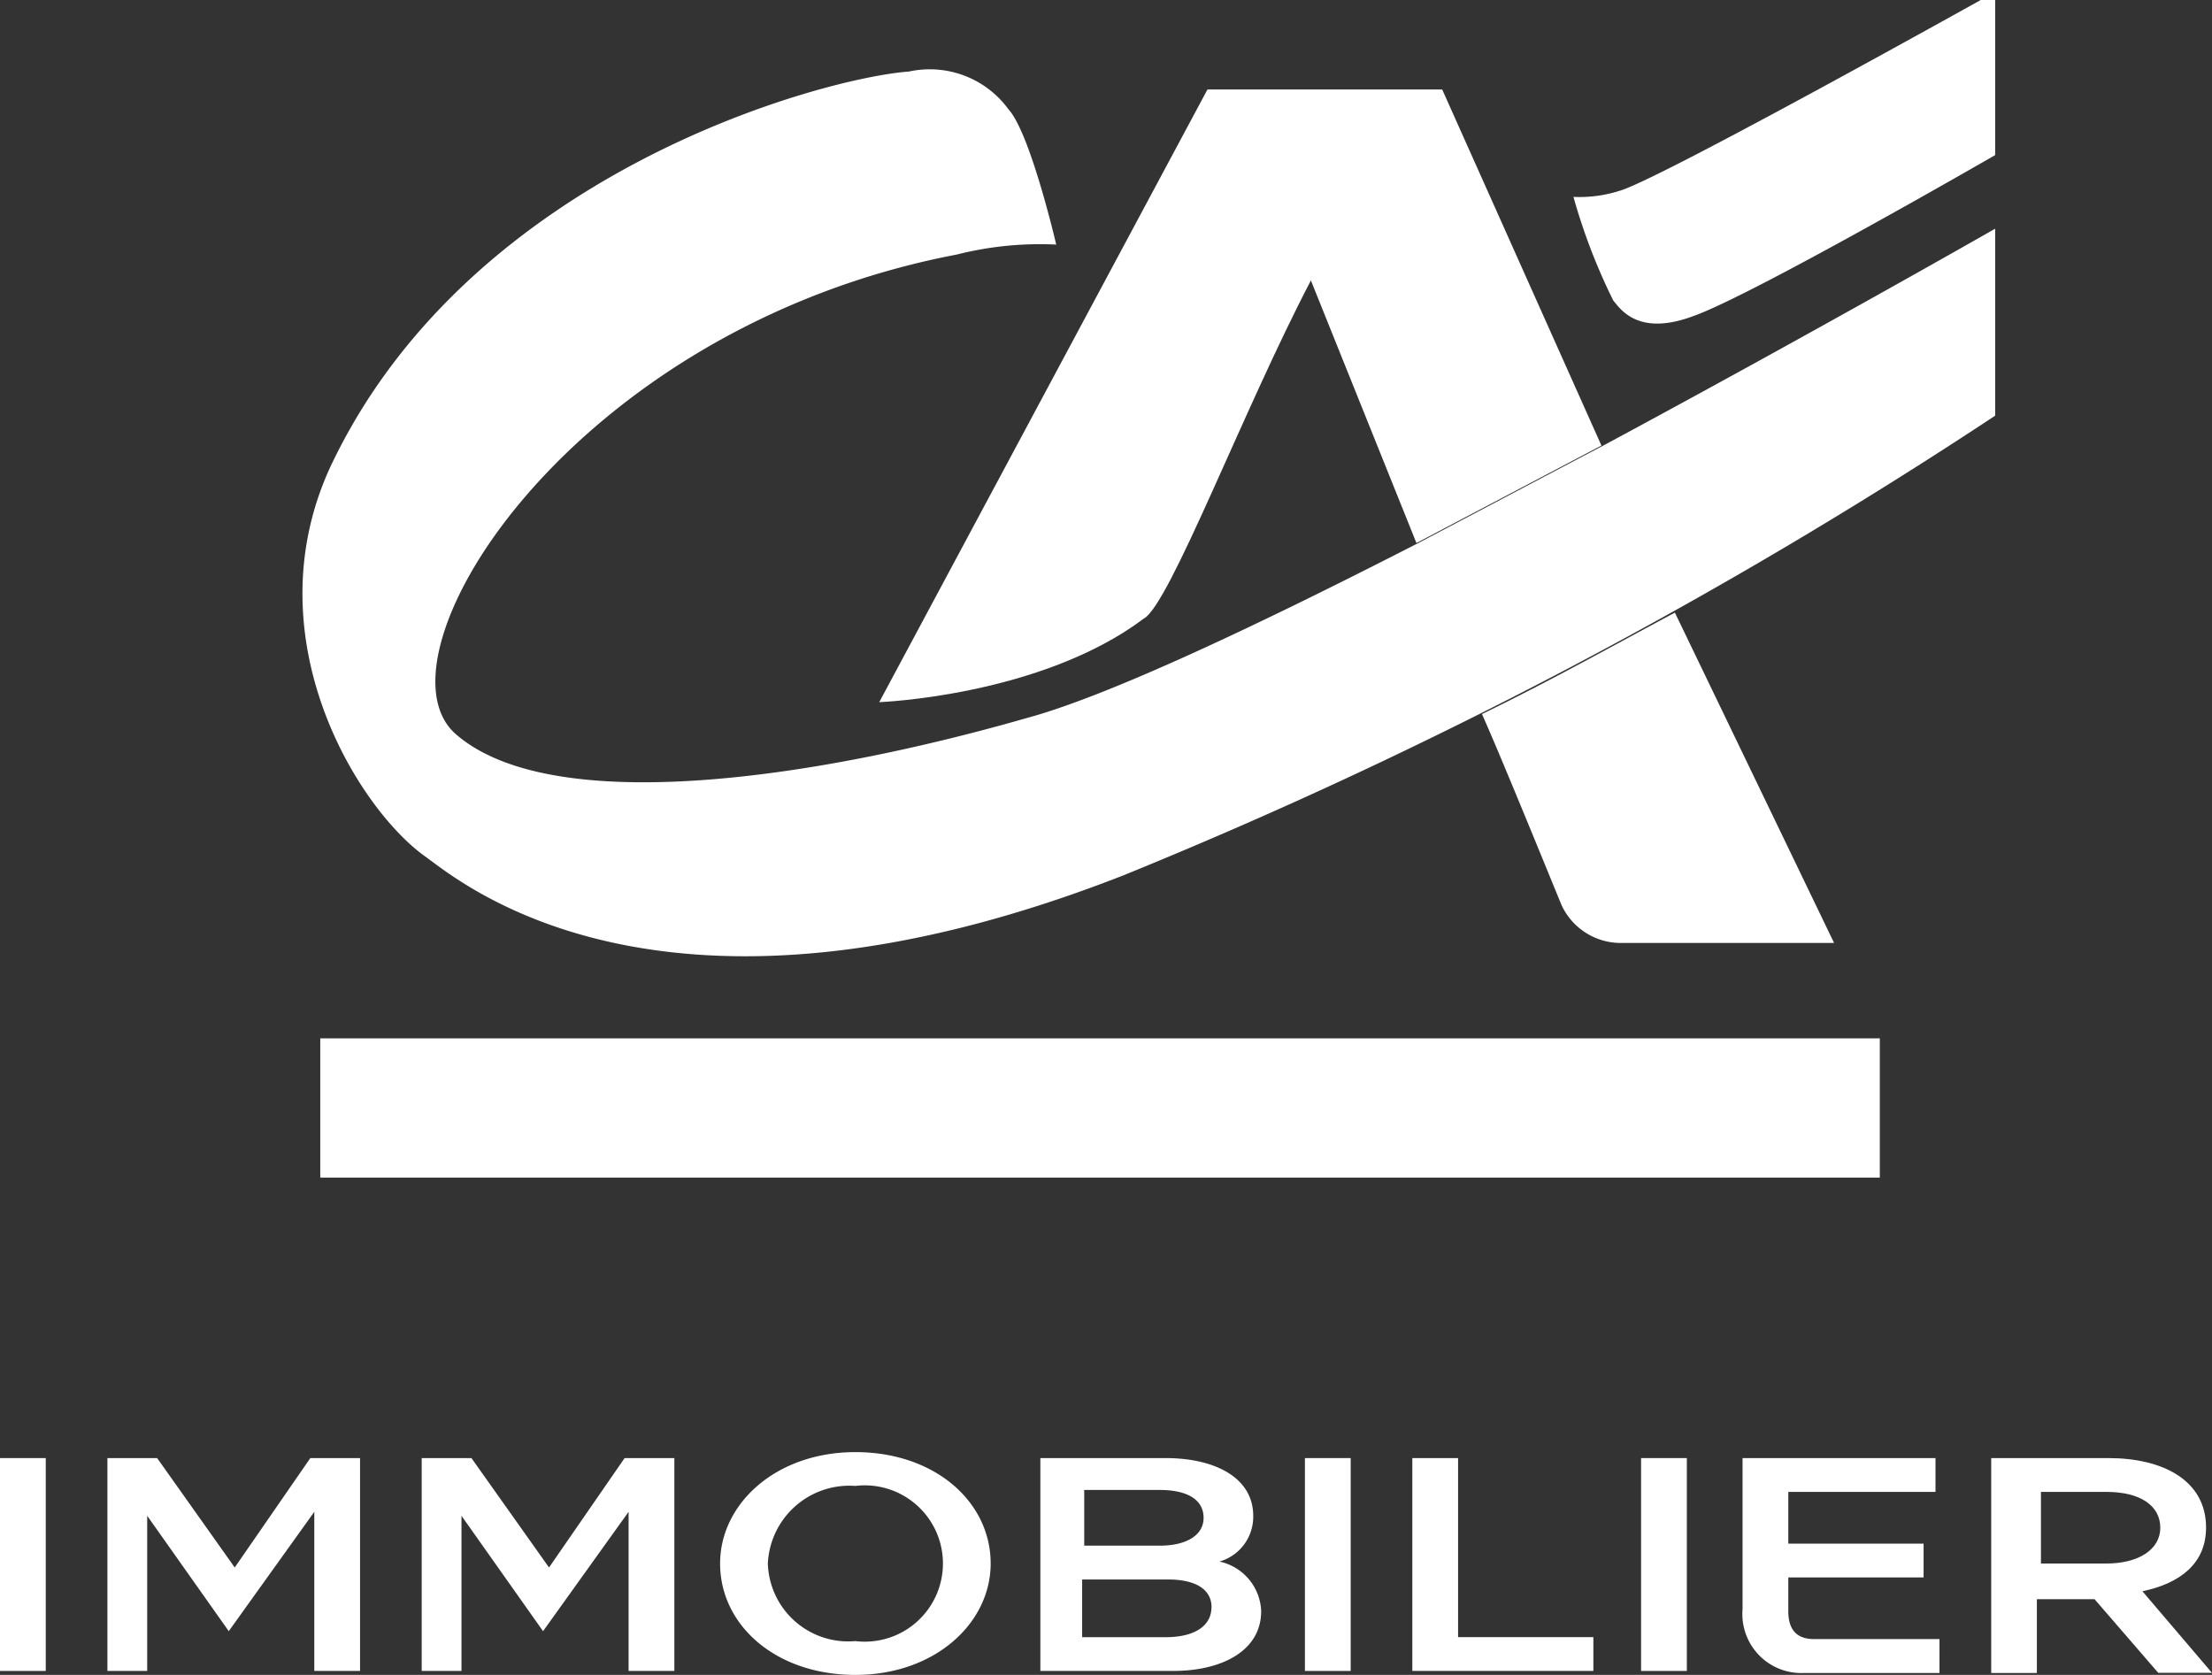
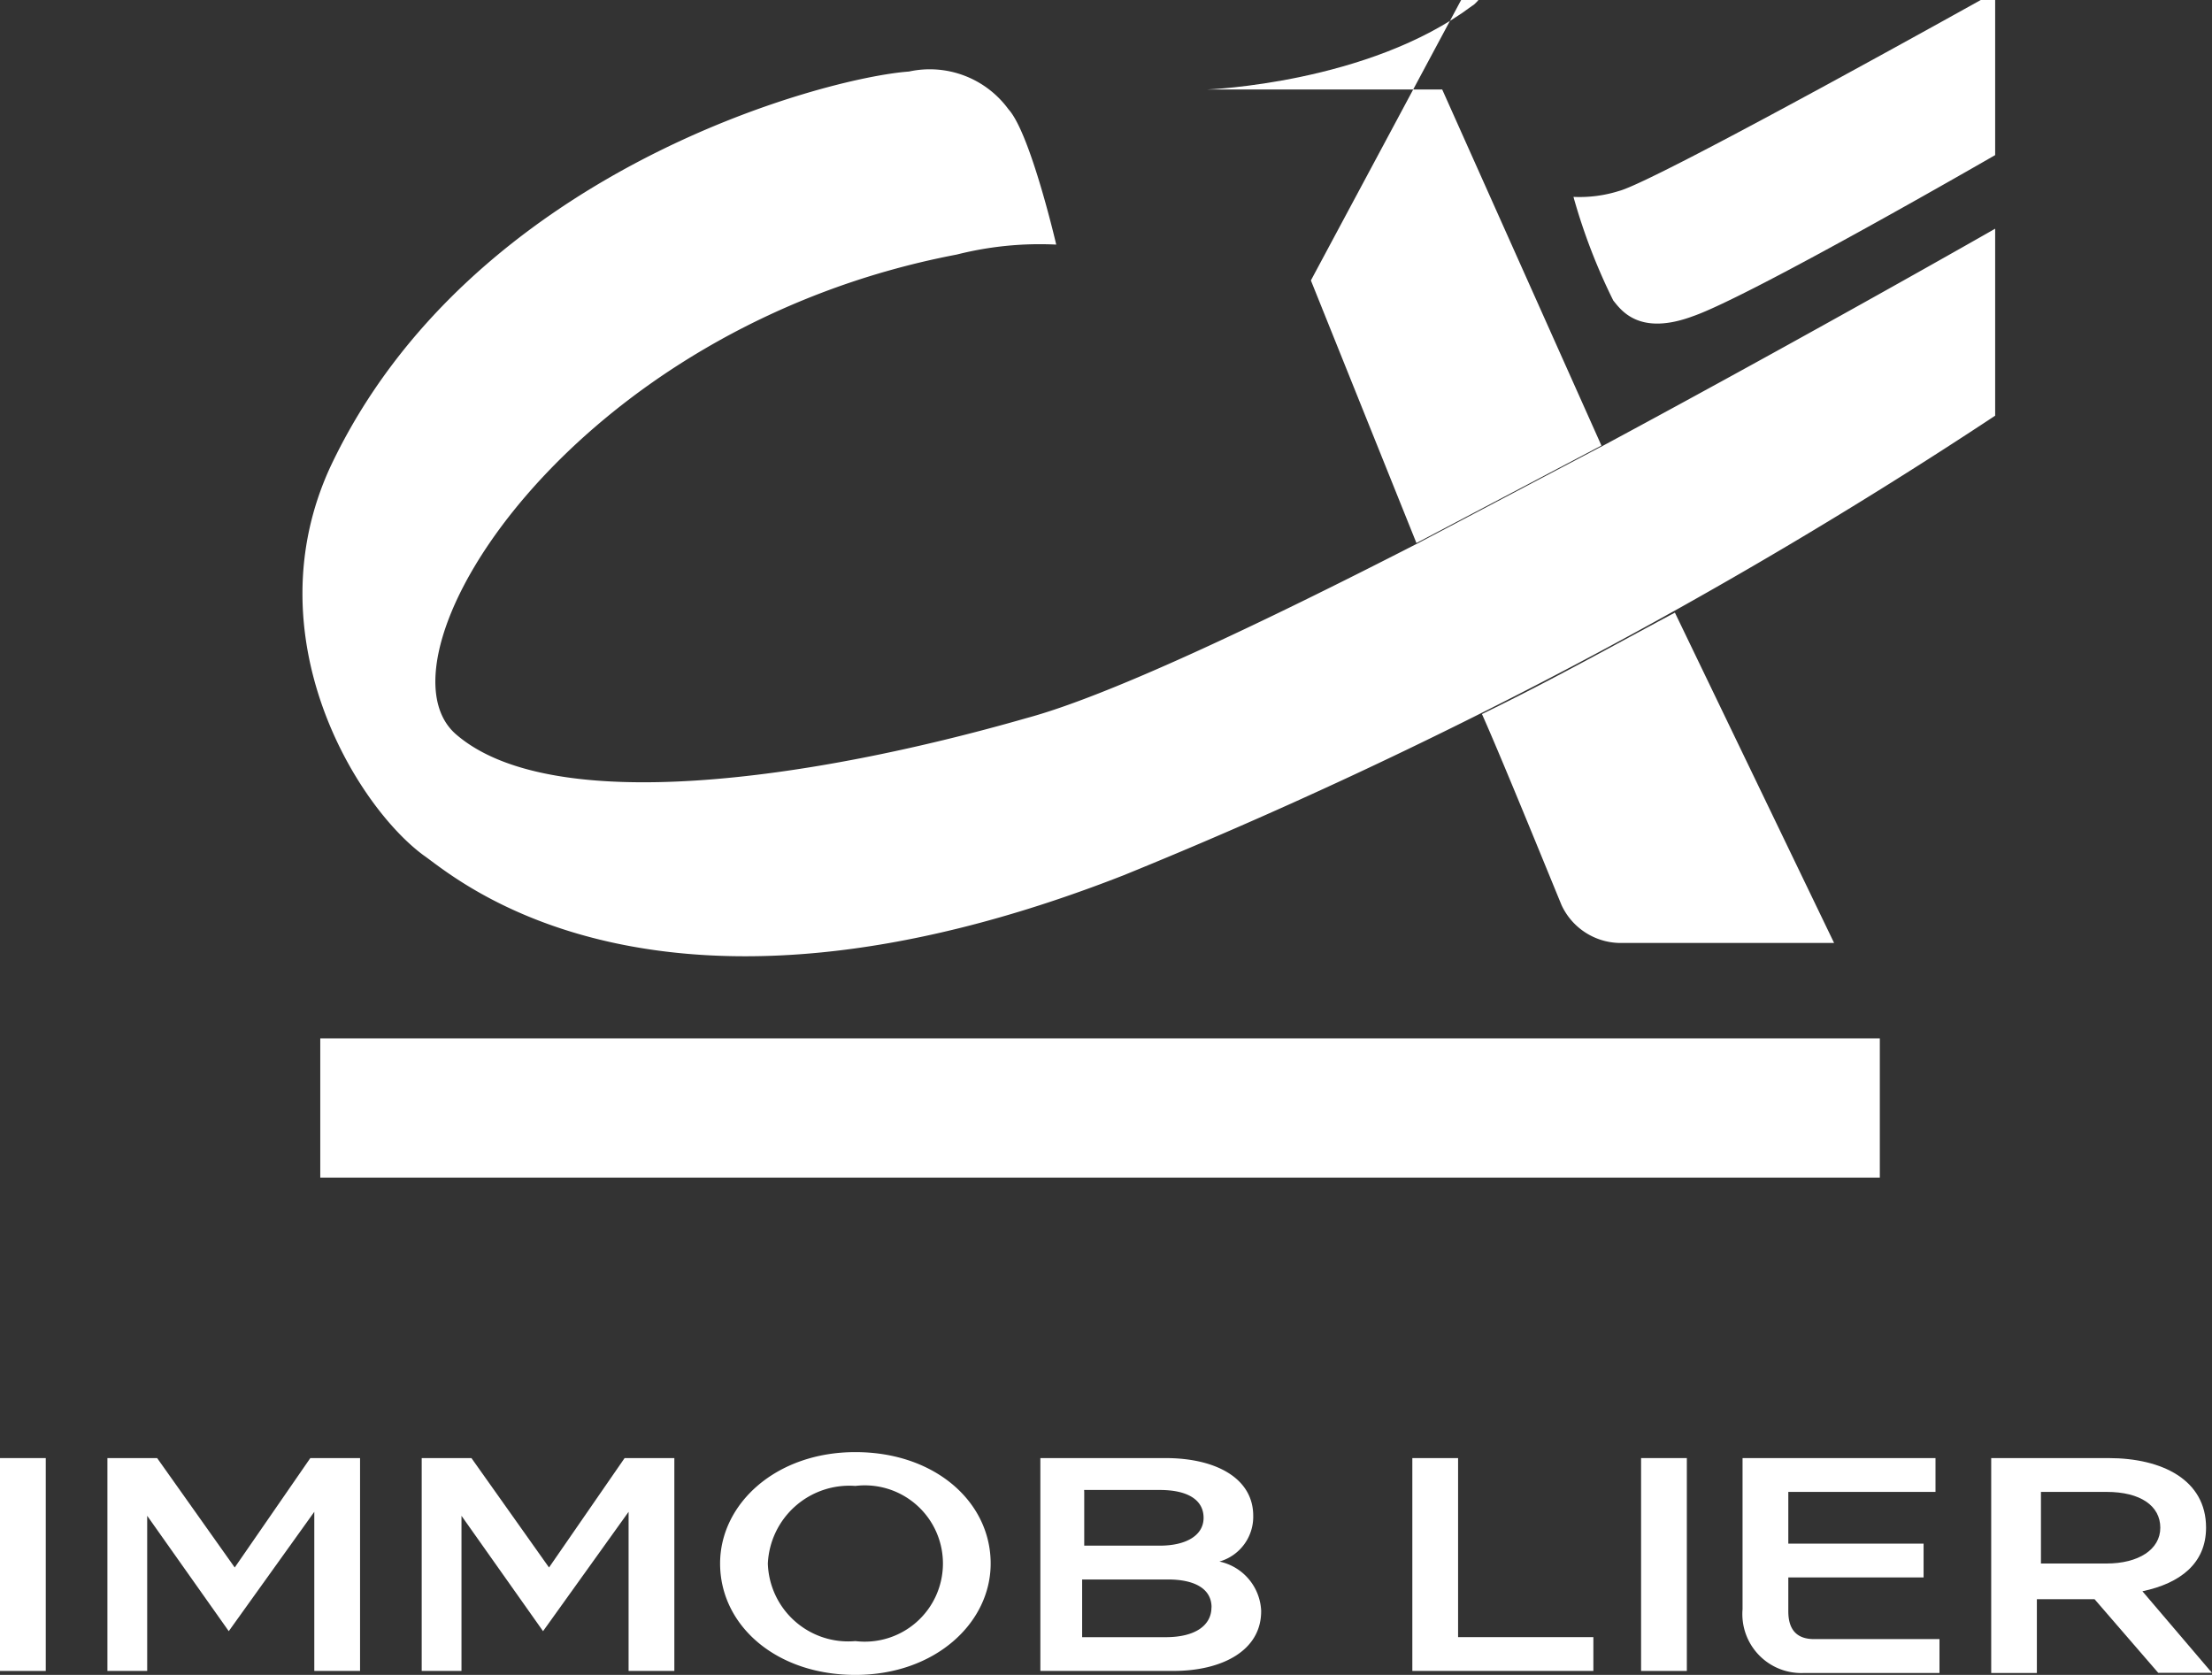
<svg xmlns="http://www.w3.org/2000/svg" width="70" height="53" viewBox="0 0 70 53">
  <rect x="0" y="0" width="70" height="53" fill="#333333" stroke="none" />
  <defs>
    <clipPath id="clip-path">
      <rect id="Rectangle_1582" data-name="Rectangle 1582" width="70" height="53" transform="translate(0 0.254)" fill="none" />
    </clipPath>
  </defs>
  <g id="LP_SH_BC_LOGO_CAI" transform="translate(0 -0.254)" clip-path="url(#clip-path)">
    <g id="LP_SH_BC_LOGO_CAI-2" data-name="LP_SH_BC_LOGO_CAI">
-       <path id="Tracé_813" data-name="Tracé 813" d="M57.86,10.943,61.2,19.253l5.854-3.085L62.015,4.9H54.587L44.2,24.288s5.1-.189,8.372-2.644c.818-.441,3.147-6.61,5.288-10.7" transform="translate(-16.376 -1.815)" fill="#fff" />
+       <path id="Tracé_813" data-name="Tracé 813" d="M57.86,10.943,61.2,19.253l5.854-3.085L62.015,4.9H54.587s5.1-.189,8.372-2.644c.818-.441,3.147-6.61,5.288-10.7" transform="translate(-16.376 -1.815)" fill="#fff" />
      <path id="Tracé_814" data-name="Tracé 814" d="M74.5,34.41c.567,1.259,2.077,4.973,2.518,6.043a2.067,2.067,0,0,0,1.826,1.2h6.8L80.606,31.2c-1.888,1.007-3.9,2.14-6.106,3.21" transform="translate(-27.603 -11.56)" fill="#fff" />
      <rect id="Rectangle_1556" data-name="Rectangle 1556" width="49.353" height="4.406" transform="translate(10.135 33.112)" fill="#fff" />
      <path id="Tracé_815" data-name="Tracé 815" d="M56.373,15.815,50.519,18.9c-5.036,2.581-9.82,4.847-12.4,5.54-6.8,1.951-15.045,3.147-18.067.5C17.281,22.487,23.7,12.1,35.914,9.771a10.7,10.7,0,0,1,3.147-.315s-.818-3.525-1.511-4.281A3.084,3.084,0,0,0,34.4,3.98c-2.644.189-13.912,3.147-18.318,12.527-2.455,5.351.818,10.7,2.959,12.275,1.007.692,7.365,6.421,22.158.629A157.761,157.761,0,0,0,68.774,14.87V8.953s-5.728,3.273-12.4,6.862" transform="translate(-5.636 -1.462)" fill="#fff" />
      <path id="Tracé_816" data-name="Tracé 816" d="M92.445,5.162s-7.743,4.469-9.568,5.1c-1.7.629-2.266-.189-2.518-.5A18.735,18.735,0,0,1,79.1,6.484a4.141,4.141,0,0,0,1.448-.189C81.744,5.98,92.445,0,92.445,0Z" transform="translate(-29.307 0)" fill="#fff" />
      <rect id="Rectangle_1557" data-name="Rectangle 1557" width="1.448" height="6.736" transform="translate(0 46.394)" fill="#fff" />
      <path id="Tracé_817" data-name="Tracé 817" d="M11.821,73.7h1.574v6.736H11.947V75.4L9.24,79.177,6.659,75.526v4.91H5.4V73.7H6.974l2.455,3.462Z" transform="translate(-2.001 -27.306)" fill="#fff" />
      <path id="Tracé_818" data-name="Tracé 818" d="M27.621,73.7h1.574v6.736H27.747V75.4L25.04,79.177l-2.581-3.651v4.91H21.2V73.7h1.574l2.455,3.462Z" transform="translate(-7.855 -27.306)" fill="#fff" />
      <path id="Tracé_819" data-name="Tracé 819" d="M36.2,76.925c0-1.888,1.763-3.525,4.281-3.525s4.281,1.574,4.281,3.525c0,1.888-1.763,3.525-4.281,3.525S36.2,78.877,36.2,76.925m1.511,0a2.544,2.544,0,0,0,2.77,2.455,2.473,2.473,0,1,0,0-4.91,2.582,2.582,0,0,0-2.77,2.455" transform="translate(-13.412 -27.195)" fill="#fff" />
      <path id="Tracé_820" data-name="Tracé 820" d="M59.287,78.547c0,1.259-1.259,1.888-2.77,1.888H52.3V73.7h3.966c1.574,0,2.77.63,2.77,1.826a1.473,1.473,0,0,1-1.07,1.448,1.67,1.67,0,0,1,1.322,1.574m-5.6-3.777v1.7h2.392c.818,0,1.385-.315,1.385-.881s-.5-.881-1.385-.881H53.685Zm4.029,3.651c0-.567-.5-.881-1.385-.881H53.622v1.826h2.644c.944,0,1.448-.378,1.448-.944" transform="translate(-19.377 -27.306)" fill="#fff" />
-       <rect id="Rectangle_1558" data-name="Rectangle 1558" width="1.448" height="6.736" transform="translate(41.295 46.394)" fill="#fff" />
      <path id="Tracé_821" data-name="Tracé 821" d="M71,73.7h1.448v5.665h4.281v1.07H71Z" transform="translate(-26.306 -27.306)" fill="#fff" />
      <rect id="Rectangle_1559" data-name="Rectangle 1559" width="1.448" height="6.736" transform="translate(51.933 46.394)" fill="#fff" />
      <path id="Tracé_822" data-name="Tracé 822" d="M87.6,78.484V73.7h6.106v1.07H89.048v1.637h4.281v1.07H89.048v1.07c0,.567.252.881.818.881h3.966V80.5H89.551A1.866,1.866,0,0,1,87.6,78.484" transform="translate(-32.456 -27.306)" fill="#fff" />
      <path id="Tracé_823" data-name="Tracé 823" d="M100.163,73.7h3.651c1.7,0,3.085.692,3.085,2.2,0,1.133-.818,1.763-2.014,2.014l2.2,2.581h-1.7l-2.014-2.329h-1.826V80.5H100.1V73.7Zm3.588,3.336c1.007,0,1.7-.441,1.7-1.133s-.629-1.133-1.7-1.133h-2.077v2.266h2.077" transform="translate(-37.087 -27.306)" fill="#fff" />
    </g>
  </g>
</svg>